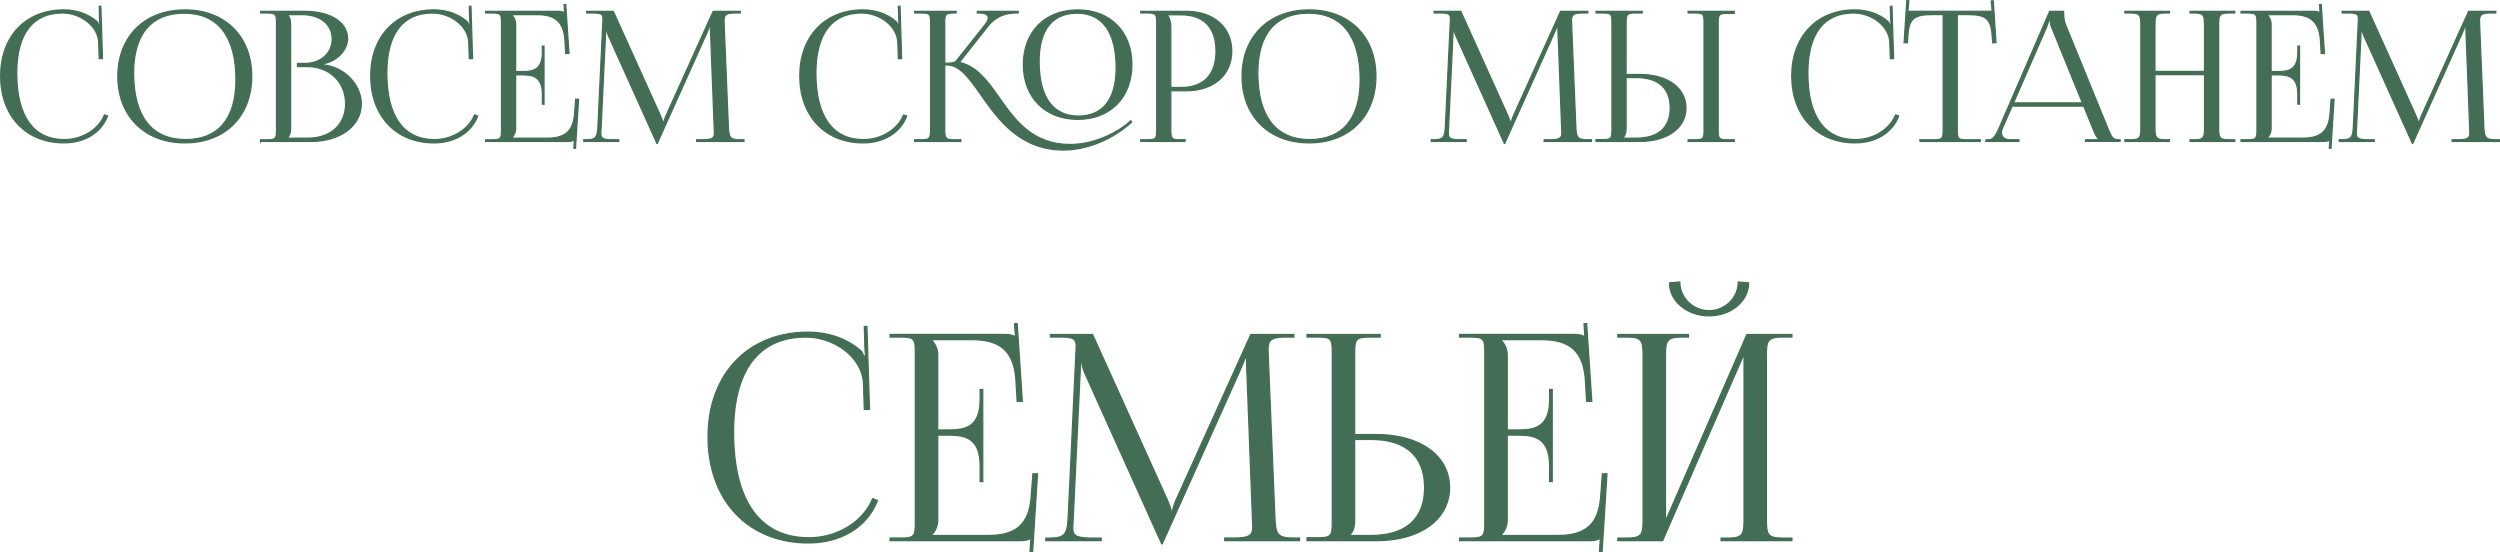
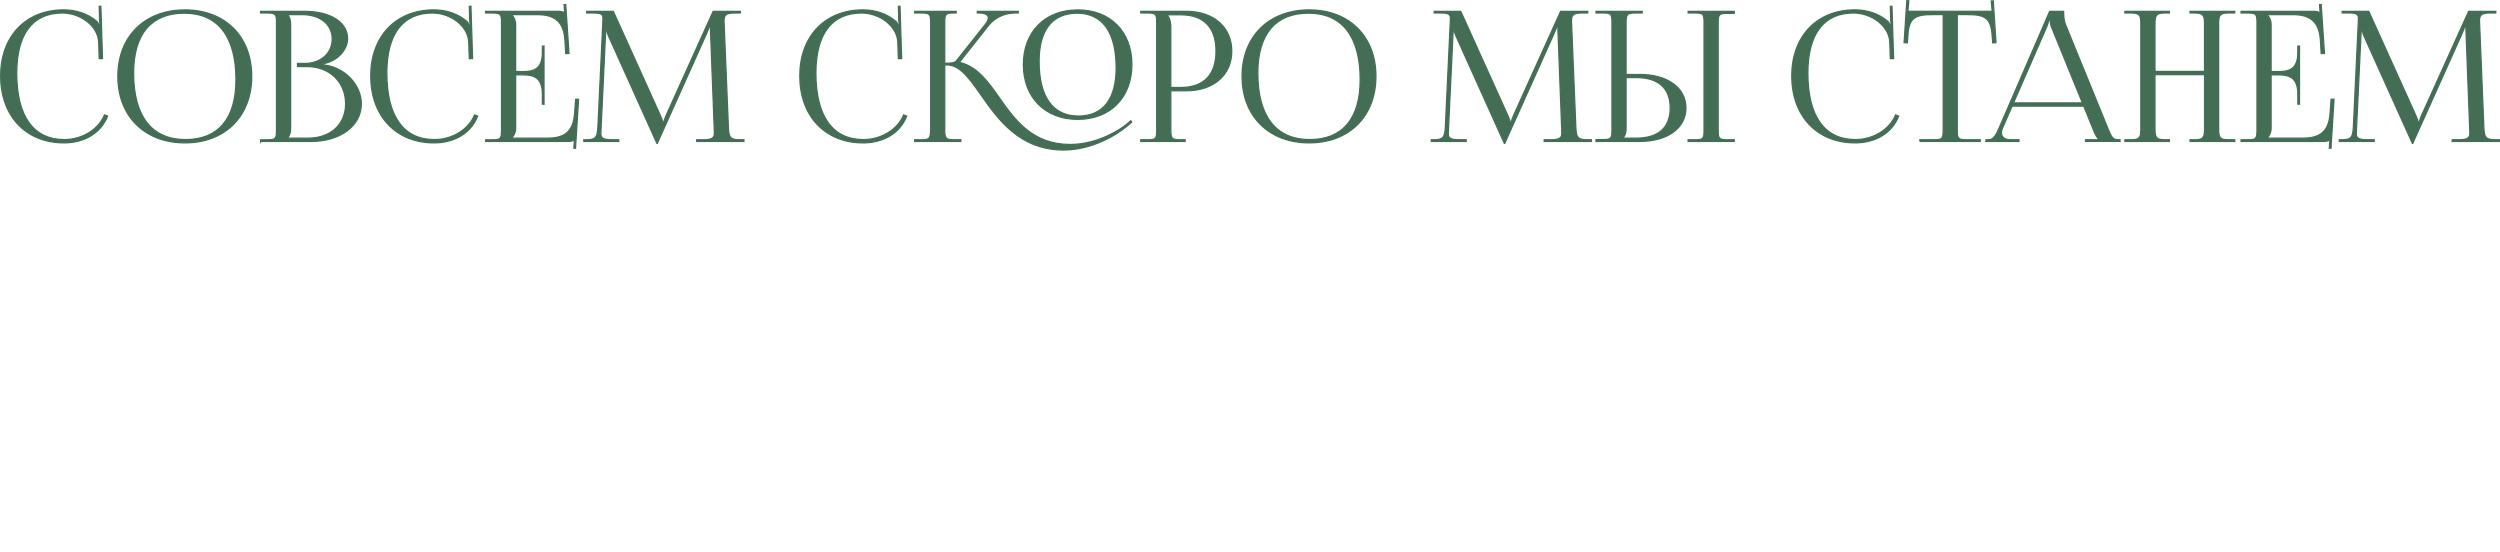
<svg xmlns="http://www.w3.org/2000/svg" xml:space="preserve" width="149.464mm" height="33.016mm" version="1.1" style="shape-rendering:geometricPrecision; text-rendering:geometricPrecision; image-rendering:optimizeQuality; fill-rule:evenodd; clip-rule:evenodd" viewBox="0 0 1871.29 413.36">
  <defs>
    <style type="text/css"> .str0 {stroke:#436E55;stroke-width:0.95;stroke-miterlimit:22.926} .fil0 {fill:#436E55;fill-rule:nonzero} </style>
  </defs>
  <g id="Слой_x0020_1">
    <path class="fil0 str0" d="M0.48 56.83c0,30.06 18.96,50.1 47.39,50.1 14.22,0 27.35,-6.52 32.63,-20.04l-2.28 -0.88c-4.67,11.4 -17.22,18.48 -30.08,18.48 -23.15,0 -35.61,-17.44 -35.61,-49.83 0,-29.22 11.94,-44.95 34.14,-44.95 13.4,0 26.51,9.48 27.19,21.66l0.41 12.52 2.44 -0.07 -1.22 -39.13 -1.22 0.05 0.27 9.84c0.05,1.35 0.14,2.84 0.41,3.93l-0.95 0.27c-0.27,-0.95 -0.81,-2.03 -1.49,-2.71 -6.86,-5.89 -15.71,-8.67 -24.78,-8.67 -28.37,0 -47.25,19.77 -47.25,49.42zm137.97 50.1c29.99,0 49.96,-19.93 49.96,-49.82 0,-29.81 -19.97,-49.69 -49.96,-49.69 -30.15,0 -50.23,19.88 -50.23,49.69 0,29.9 20.08,49.82 50.23,49.82zm0.41 -2.44c-25.27,0 -38.86,-17.44 -38.86,-49.83 0,-29.13 13.27,-44.82 37.91,-44.82 25.18,0 38.72,17.44 38.72,49.83 0,29.13 -13.22,44.82 -37.77,44.82zm76.36 -1.08l0 -0.27c1.62,-1.63 2.3,-3.79 2.3,-6.9l0 -78.12c0,-3.11 -0.68,-5.42 -2.3,-7.04l0 -0.14 10.97 0c13.49,0 22.48,7.31 22.48,18.28 0,10.7 -8.67,18.28 -20.58,18.28l-5.41 0 0 2.3 7.18 0c16.79,0 28.84,11.64 28.84,27.89 0,15.44 -11.21,25.72 -28.03,25.72l-15.43 0zm-20.17 2.44l38.04 0c20.99,0 37.37,-11.24 37.37,-28.16 0,-13.81 -12.19,-28.03 -29.79,-29.24l0 -0.54c12.46,-1.76 19.5,-11.24 19.5,-18.96 0,-12.28 -12.82,-20.44 -32.09,-20.44l-33.04 0 0 1.22 4.74 0c6.5,0 7.18,0.68 7.18,7.18l0 80.56c0,6.5 -0.68,7.18 -7.18,7.18l-4.74 0 0 1.22zm82.45 -49.01c0,30.06 18.96,50.1 47.39,50.1 14.22,0 27.35,-6.52 32.63,-20.04l-2.28 -0.88c-4.67,11.4 -17.22,18.48 -30.08,18.48 -23.15,0 -35.61,-17.44 -35.61,-49.83 0,-29.22 11.94,-44.95 34.14,-44.95 13.4,0 26.51,9.48 27.19,21.66l0.41 12.52 2.44 -0.07 -1.22 -39.13 -1.22 0.05 0.27 9.84c0.05,1.35 0.14,2.84 0.41,3.93l-0.95 0.27c-0.27,-0.95 -0.81,-2.03 -1.49,-2.71 -6.86,-5.89 -15.71,-8.67 -24.78,-8.67 -28.37,0 -47.25,19.77 -47.25,49.42zm129.71 21.12l0 -43.46 -1.22 0 0 4.74c0,13 -7.04,14.35 -14.62,14.35l-5.42 0 0 -35.47c0,-2.98 -1.35,-5.42 -2.98,-7.04l0 -0.14 19.09 0c13,0 20.04,5.01 20.85,19.63l0.54 9.48 2.44 0 -2.44 -36.69 -1.22 0.09 0.41 6.27 -0.14 0c-0.95,-0.95 -2.84,-1.22 -5.01,-1.22l-54.02 0 0 1.22 4.74 0c6.5,0 7.18,0.68 7.18,7.18l0 80.56c0,6.5 -0.68,7.18 -7.18,7.18l-4.74 0 0 1.22 61.33 0c2.17,0 4.06,-0.27 5.01,-1.22l0.14 0 -0.41 6.27 1.22 0.09 2.3 -36.69 -2.17 0 -0.81 10.83c-0.95,13 -7.18,18.28 -20.17,18.28l-26.94 0 0 -0.14c1.63,-1.62 2.98,-4.06 2.98,-7.04l0 -40.21 5.42 0c7.58,0 14.62,1.49 14.62,14.49l0 7.45 1.22 0zm29.79 27.89l26.13 0 0 -1.22 -4.87 0c-7.42,0 -8.53,-1.49 -8.53,-4.78 0,-0.88 0.07,-1.9 0.14,-3.07l3.38 -71.08c0.14,-2.44 0.14,-3.39 0.14,-4.6l0.54 0c0,0.41 0.27,2.98 1.49,5.69l35.88 79.61 0.41 0.95 0.27 0 0.41 -0.95 36.42 -81.1c1.22,-2.84 2.17,-5.15 2.17,-5.55l0.81 0c0,1.49 0,3.52 0.14,5.96l2.71 71.35c0.05,0.86 0.09,1.65 0.09,2.39 0,3.23 -0.9,5.19 -8.35,5.19l-4.87 0 0 1.22 35.34 0 0 -1.22 -2.98 0c-7.45,0 -8.39,-1.9 -8.67,-9.61l-3.11 -75.69c-0.07,-1.38 -0.14,-2.59 -0.14,-3.68 0,-3.95 0.99,-5.93 7.58,-5.93l4.6 0 0 -1.22 -20.31 0 -35.07 77.58c-0.95,2.03 -1.9,5.01 -1.9,5.82l-0.68 0c0,-0.81 -0.81,-3.11 -2.03,-5.82l-35.07 -77.58 -19.9 0 0 1.22 5.41 0c5.82,0 6.77,1.26 6.77,4.33 0,0.81 -0.07,1.76 -0.14,2.84l-3.66 78.12c-0.41,7.58 -1.49,9.61 -8.39,9.61l-2.17 0 0 1.22zm161.66 -49.01c0,30.06 18.96,50.1 47.39,50.1 14.22,0 27.35,-6.52 32.63,-20.04l-2.28 -0.88c-4.67,11.4 -17.22,18.48 -30.08,18.48 -23.15,0 -35.61,-17.44 -35.61,-49.83 0,-29.22 11.94,-44.95 34.14,-44.95 13.4,0 26.51,9.48 27.19,21.66l0.41 12.52 2.44 -0.07 -1.22 -39.13 -1.22 0.05 0.27 9.84c0.05,1.35 0.14,2.84 0.41,3.93l-0.95 0.27c-0.27,-0.95 -0.81,-2.03 -1.49,-2.71 -6.86,-5.89 -15.71,-8.67 -24.78,-8.67 -28.37,0 -47.25,19.77 -47.25,49.42zm208.1 32.49c24.3,0 40.48,-16.41 40.48,-41.02 0,-24.53 -16.18,-40.89 -40.48,-40.89 -24.46,0 -40.75,16.36 -40.75,40.89 0,24.62 16.29,41.02 40.75,41.02zm0.41 -2.44c-19.11,0 -29.38,-14.35 -29.38,-41.02 0,-23.42 9.95,-36.02 28.43,-36.02 19.02,0 29.25,14.35 29.25,41.02 0,23.42 -9.91,36.02 -28.3,36.02zm-122.53 18.96l34.57 0 0 -1.22 -4.74 0c-6.32,0 -7.36,-0.77 -7.36,-7.78 0,-0.2 0.05,-0.41 0.05,-0.61l0 -47.66 1.63 0c9.66,0 16.83,10.13 25.41,22.36 12.88,18.39 29.11,41.34 61.97,41.34 20.08,0 38.74,-10.38 47.97,-18.35l2.98 -2.57 -0.74 -0.97 -2.98 2.57c-4.29,3.66 -21.46,15.19 -42.29,15.19 -28.19,0 -41.34,-18.21 -53.1,-34.98 -8.53,-12.21 -16.68,-23.42 -29.47,-26.36l-0.14 -0.54 21.53 -27.21c5.71,-7.18 13.9,-9.34 19.92,-9.34l2.3 0 0 -1.22 -30.62 0 0 1.22 1.22 0c4.2,0 7.02,1.11 7.02,3.68 0,1.31 -0.72,3 -2.41,5.12l-21.42 26.94c-1.26,1.62 -3.95,1.9 -8.78,1.9l0 -30.74c0,-6.36 0.74,-6.9 7.31,-6.9l1.22 0 0 -1.22 -30.98 0 0 1.22 4.74 0c6.5,0 7.11,0.68 7.18,7.18l0 79.34c-0.07,7.58 -0.74,8.39 -7.18,8.39l-4.81 0 0 1.22zm189.42 -94.78l9.88 0c17.08,0 26.27,9.52 26.27,27.21 0,17.69 -9.18,27.21 -26.27,27.21l-7.58 0 0 -45.36c0,-3.11 -0.68,-6.23 -2.3,-8.39l0 -0.68zm-20.17 94.78l33.17 0 0 -1.22 -3.38 0c-6.5,0 -7.31,-0.68 -7.31,-7.18l0 -29.52 11.64 0c20.4,0 33.98,-11.85 33.98,-29.65 0,-17.87 -13.58,-29.79 -33.98,-29.79l-34.12 0 0 1.22 4.74 0c6.5,0 7.18,0.68 7.18,7.18l0 80.56c0,6.5 -0.68,7.18 -7.18,7.18l-4.74 0 0 1.22zm126.05 1.08c29.99,0 49.96,-19.93 49.96,-49.82 0,-29.81 -19.97,-49.69 -49.96,-49.69 -30.15,0 -50.23,19.88 -50.23,49.69 0,29.9 20.08,49.82 50.23,49.82zm0.41 -2.44c-25.27,0 -38.86,-17.44 -38.86,-49.83 0,-29.13 13.27,-44.82 37.91,-44.82 25.18,0 38.72,17.44 38.72,49.83 0,29.13 -13.22,44.82 -37.77,44.82zm90.98 1.35l26.13 0 0 -1.22 -4.87 0c-7.42,0 -8.53,-1.49 -8.53,-4.78 0,-0.88 0.07,-1.9 0.14,-3.07l3.38 -71.08c0.14,-2.44 0.14,-3.39 0.14,-4.6l0.54 0c0,0.41 0.27,2.98 1.49,5.69l35.88 79.61 0.41 0.95 0.27 0 0.41 -0.95 36.42 -81.1c1.22,-2.84 2.17,-5.15 2.17,-5.55l0.81 0c0,1.49 0,3.52 0.14,5.96l2.71 71.35c0.05,0.86 0.09,1.65 0.09,2.39 0,3.23 -0.9,5.19 -8.35,5.19l-4.87 0 0 1.22 35.34 0 0 -1.22 -2.98 0c-7.45,0 -8.39,-1.9 -8.67,-9.61l-3.11 -75.69c-0.07,-1.38 -0.14,-2.59 -0.14,-3.68 0,-3.95 0.99,-5.93 7.58,-5.93l4.6 0 0 -1.22 -20.31 0 -35.07 77.58c-0.95,2.03 -1.9,5.01 -1.9,5.82l-0.68 0c0,-0.81 -0.81,-3.11 -2.03,-5.82l-35.07 -77.58 -19.9 0 0 1.22 5.41 0c5.82,0 6.77,1.26 6.77,4.33 0,0.81 -0.07,1.76 -0.14,2.84l-3.66 78.12c-0.41,7.58 -1.49,9.61 -8.39,9.61l-2.17 0 0 1.22zm192.26 0l34.53 0 0 -1.22 -4.74 0c-6.5,0 -7.31,-0.54 -7.31,-7.04l0 -80.56c0,-6.5 0.81,-7.04 7.31,-7.04l4.74 0 0 -1.49 -34.53 0 0 1.22 4.74 0c6.5,0 7.18,0.54 7.18,7.04l0 80.83c0,6.5 -0.68,7.04 -7.18,7.04l-4.74 0 0 1.22zm-68.92 0l32.76 0c20.72,0 34.53,-10.02 34.53,-25.05 0,-15.03 -13.81,-25.05 -34.53,-25.05l-10.29 0 0 -38.72c0,-6.5 0.81,-7.31 7.31,-7.31l4.74 0 0 -1.22 -34.53 0 0 1.22 4.74 0c6.5,0 7.18,0.54 7.18,7.04l0 80.56c0,6.5 -0.68,7.18 -7.18,7.18l-4.74 0 0 1.35zm22.47 -47.79l7.72 0c16.45,0 25.32,7.97 25.32,22.75 0,14.71 -8.87,22.61 -25.32,22.61l-10.02 0 0 -0.27c1.62,-1.63 2.3,-3.79 2.3,-6.9l0 -38.18zm124.02 -1.22c0,30.06 18.96,50.1 47.39,50.1 14.22,0 27.35,-6.52 32.63,-20.04l-2.28 -0.88c-4.67,11.4 -17.22,18.48 -30.08,18.48 -23.15,0 -35.61,-17.44 -35.61,-49.83 0,-29.22 11.94,-44.95 34.14,-44.95 13.4,0 26.51,9.48 27.19,21.66l0.41 12.52 2.44 -0.07 -1.22 -39.13 -1.22 0.05 0.27 9.84c0.05,1.35 0.14,2.84 0.41,3.93l-0.95 0.27c-0.27,-0.95 -0.81,-2.03 -1.49,-2.71 -6.86,-5.89 -15.71,-8.67 -24.78,-8.67 -28.37,0 -47.25,19.77 -47.25,49.42zm95.86 49.01l45.22 0 0 -1.22 -10.02 0c-6.5,0 -7.18,-0.68 -7.18,-7.18l0 -86.52 7.85 0c13,0 17.33,2.57 18.28,15.57l0.41 5.57 2.44 -0.16 -2.03 -31.27 -1.49 0.09 0.68 7.76 -63.09 0 0.68 -7.9 -1.49 -0.09 -2.03 31.41 2.44 0.16 0.41 -5.57c0.68,-13 5.28,-15.57 18.28,-15.57l8.12 0 0 86.52c0,6.5 -0.68,7.18 -7.18,7.18l-10.29 0 0 1.22zm49.55 0l24.64 0 0 -1.22 -6.63 0c-4.04,0 -6.5,-2.14 -6.5,-5.3 0,-0.95 0.23,-1.99 0.68,-3.09l7.33 -16.79 53.62 0 7.56 18.55c0.95,2.3 2.44,5.69 4.2,6.36l0 0.27 -10.43 0 0 1.22 25.86 0 0 -1.22 -1.08 0c-4.47,0 -5.28,-1.9 -7.99,-8.39l-31.95 -78.26c-0.68,-1.65 -1.22,-5.15 -1.22,-7.85l0 -1.63 -10.45 0 -38.02 87.74c-2.03,4.6 -4.06,8.39 -7.45,8.39l-2.17 0 0 1.22zm20.58 -28.84l24.64 -56.46c1.22,-2.84 1.62,-4.6 1.62,-5.42l1.22 0c0,1.49 0.14,3.25 1.08,5.42l22.99 56.46 -51.56 0zm83.4 28.84l33.31 0 0 -1.22 -3.52 0c-6.5,0 -7.31,-1.9 -7.31,-8.39l0 -40.35 37.1 0 0 40.35c0,6.5 -0.68,8.39 -7.18,8.39l-3.66 0 0 1.22 33.44 0 0 -1.22 -4.87 0c-6.5,0 -7.18,-1.9 -7.18,-8.39l0 -78.12c0,-6.5 0.68,-8.39 7.18,-8.39l4.87 0 0 -1.22 -33.44 0 0 1.22 3.52 0c6.5,0 7.31,1.9 7.31,8.39l0 35.34 -37.1 0 0 -35.34c0,-6.5 0.81,-8.39 7.31,-8.39l3.52 0 0 -1.22 -33.31 0 0 1.22 4.74 0c6.5,0 7.18,1.9 7.18,8.39l0 78.12c0,6.5 -0.68,8.39 -7.18,8.39l-4.74 0 0 1.22zm130.65 -27.89l0 -43.46 -1.22 0 0 4.74c0,13 -7.04,14.35 -14.62,14.35l-5.42 0 0 -35.47c0,-2.98 -1.35,-5.42 -2.98,-7.04l0 -0.14 19.09 0c13,0 20.04,5.01 20.85,19.63l0.54 9.48 2.44 0 -2.44 -36.69 -1.22 0.09 0.41 6.27 -0.14 0c-0.95,-0.95 -2.84,-1.22 -5.01,-1.22l-54.02 0 0 1.22 4.74 0c6.5,0 7.18,0.68 7.18,7.18l0 80.56c0,6.5 -0.68,7.18 -7.18,7.18l-4.74 0 0 1.22 61.33 0c2.17,0 4.06,-0.27 5.01,-1.22l0.14 0 -0.41 6.27 1.22 0.09 2.3 -36.69 -2.17 0 -0.81 10.83c-0.95,13 -7.18,18.28 -20.17,18.28l-26.94 0 0 -0.14c1.63,-1.62 2.98,-4.06 2.98,-7.04l0 -40.21 5.42 0c7.58,0 14.62,1.49 14.62,14.49l0 7.45 1.22 0zm29.79 27.89l26.13 0 0 -1.22 -4.87 0c-7.42,0 -8.53,-1.49 -8.53,-4.78 0,-0.88 0.07,-1.9 0.14,-3.07l3.38 -71.08c0.14,-2.44 0.14,-3.39 0.14,-4.6l0.54 0c0,0.41 0.27,2.98 1.49,5.69l35.88 79.61 0.41 0.95 0.27 0 0.41 -0.95 36.42 -81.1c1.22,-2.84 2.17,-5.15 2.17,-5.55l0.81 0c0,1.49 0,3.52 0.14,5.96l2.71 71.35c0.05,0.86 0.09,1.65 0.09,2.39 0,3.23 -0.9,5.19 -8.35,5.19l-4.87 0 0 1.22 35.34 0 0 -1.22 -2.98 0c-7.45,0 -8.39,-1.9 -8.67,-9.61l-3.11 -75.69c-0.07,-1.38 -0.14,-2.59 -0.14,-3.68 0,-3.95 0.99,-5.93 7.58,-5.93l4.6 0 0 -1.22 -20.31 0 -35.07 77.58c-0.95,2.03 -1.9,5.01 -1.9,5.82l-0.68 0c0,-0.81 -0.81,-3.11 -2.03,-5.82l-35.07 -77.58 -19.9 0 0 1.22 5.41 0c5.82,0 6.77,1.26 6.77,4.33 0,0.81 -0.07,1.76 -0.14,2.84l-3.66 78.12c-0.41,7.58 -1.49,9.61 -8.39,9.61l-2.17 0 0 1.22z" />
-     <path class="fil0 str0" d="M529.98 326.99c0,47.65 30.05,79.41 75.12,79.41 22.54,0 43.36,-10.34 51.73,-31.77l-3.61 -1.39c-7.4,18.07 -27.29,29.3 -47.68,29.3 -36.7,0 -56.45,-27.65 -56.45,-78.99 0,-46.33 18.92,-71.26 54.12,-71.26 21.25,0 42.03,15.03 43.11,34.34l0.64 19.85 3.86 -0.11 -1.93 -62.03 -1.93 0.07 0.43 15.6c0.07,2.15 0.22,4.51 0.64,6.22l-1.5 0.43c-0.43,-1.5 -1.29,-3.22 -2.36,-4.29 -10.87,-9.34 -24.9,-13.74 -39.28,-13.74 -44.97,0 -74.91,31.34 -74.91,78.34zm205.62 33.48l0 -68.9 -1.93 0 0 7.51c0,20.61 -11.16,22.75 -23.18,22.75l-8.58 0 0 -56.23c0,-4.72 -2.15,-8.58 -4.72,-11.16l0 -0.22 30.26 0c20.61,0 31.77,7.94 33.05,31.12l0.86 15.03 3.86 0 -3.86 -58.17 -1.93 0.14 0.64 9.94 -0.22 0c-1.5,-1.5 -4.51,-1.93 -7.94,-1.93l-85.64 0 0 1.93 7.51 0c10.3,0 11.38,1.07 11.38,11.38l0 127.71c0,10.3 -1.07,11.38 -11.38,11.38l-7.51 0 0 1.93 97.23 0c3.43,0 6.44,-0.43 7.94,-1.93l0.21 0 -0.64 9.94 1.93 0.14 3.65 -58.17 -3.43 0 -1.29 17.17c-1.5,20.61 -11.38,28.98 -31.98,28.98l-42.71 0 0 -0.21c2.58,-2.58 4.72,-6.44 4.72,-11.16l0 -63.75 8.58 0c12.02,0 23.18,2.36 23.18,22.97l0 11.81 1.93 0zm47.22 44.22l41.42 0 0 -1.93 -7.73 0c-11.77,0 -13.52,-2.36 -13.52,-7.58 0,-1.4 0.11,-3 0.21,-4.87l5.37 -112.69c0.22,-3.86 0.22,-5.36 0.22,-7.3l0.86 0c0,0.64 0.43,4.72 2.36,9.01l56.88 126.21 0.64 1.5 0.43 0 0.64 -1.5 57.74 -128.57c1.93,-4.51 3.43,-8.16 3.43,-8.8l1.29 0c0,2.36 0,5.58 0.22,9.44l4.29 113.11c0.07,1.36 0.14,2.61 0.14,3.79 0,5.12 -1.43,8.23 -13.24,8.23l-7.73 0 0 1.93 56.02 0 0 -1.93 -4.72 0c-11.81,0 -13.31,-3 -13.74,-15.24l-4.94 -119.98c-0.11,-2.18 -0.21,-4.11 -0.21,-5.83 0,-6.26 1.57,-9.41 12.02,-9.41l7.3 0 0 -1.93 -32.2 0 -55.59 122.99c-1.5,3.22 -3,7.94 -3,9.23l-1.07 0c0,-1.29 -1.29,-4.94 -3.22,-9.23l-55.59 -122.99 -31.55 0 0 1.93 8.58 0c9.23,0 10.73,2 10.73,6.87 0,1.29 -0.11,2.79 -0.21,4.51l-5.8 123.85c-0.64,12.02 -2.36,15.24 -13.31,15.24l-3.43 0 0 1.93zm195.53 0l51.94 0c32.84,0 54.73,-15.88 54.73,-39.71 0,-23.83 -21.89,-39.71 -54.73,-39.71l-16.31 0 0 -61.39c0,-10.3 1.29,-11.59 11.59,-11.59l7.51 0 0 -1.93 -54.73 0 0 1.93 7.51 0c10.3,0 11.38,0.86 11.38,11.16l0 127.71c0,10.3 -1.07,11.38 -11.38,11.38l-7.51 0 0 2.15zm35.63 -75.77l12.23 0c26.08,0 40.14,12.63 40.14,36.06 0,23.32 -14.06,35.84 -40.14,35.84l-15.88 0 0 -0.43c2.58,-2.58 3.65,-6.01 3.65,-10.95l0 -60.53zm147.88 31.55l0 -68.9 -1.93 0 0 7.51c0,20.61 -11.16,22.75 -23.18,22.75l-8.58 0 0 -56.23c0,-4.72 -2.15,-8.58 -4.72,-11.16l0 -0.22 30.26 0c20.61,0 31.77,7.94 33.05,31.12l0.86 15.03 3.86 0 -3.86 -58.17 -1.93 0.14 0.64 9.94 -0.22 0c-1.5,-1.5 -4.51,-1.93 -7.94,-1.93l-85.64 0 0 1.93 7.51 0c10.3,0 11.38,1.07 11.38,11.38l0 127.71c0,10.3 -1.07,11.38 -11.38,11.38l-7.51 0 0 1.93 97.23 0c3.43,0 6.44,-0.43 7.94,-1.93l0.21 0 -0.64 9.94 1.93 0.14 3.65 -58.17 -3.43 0 -1.29 17.17c-1.5,20.61 -11.38,28.98 -31.98,28.98l-42.71 0 0 -0.21c2.58,-2.58 4.72,-6.44 4.72,-11.16l0 -63.75 8.58 0c12.02,0 23.18,2.36 23.18,22.97l0 11.81 1.93 0zm49.15 44.22l33.48 0 60.96 -139.73 0 124.49c0,10.3 -1.07,13.31 -11.38,13.31l-5.8 0 0 1.93 53.02 0 0 -1.93 -7.73 0c-10.3,0 -11.38,-3 -11.38,-13.31l0 -123.85c0,-10.3 1.07,-13.31 11.38,-13.31l7.73 0 0 -1.93 -33.7 0 -60.96 139.73 0 -124.49c0,-10.3 1.29,-13.31 11.59,-13.31l5.58 0 0 -1.93 -52.8 0 0 1.93 7.51 0c10.3,0 11.38,3 11.38,13.31l0 123.85c0,10.3 -1.07,13.31 -11.38,13.31l-7.51 0 0 1.93zm38.63 -192.96c0,13.77 13.27,24.68 29.62,24.68 16.35,0 29.62,-10.91 29.62,-24.68l-7.73 -0.64c0,11.63 -9.8,21.46 -21.89,21.46 -12.09,0 -21.89,-9.84 -21.89,-21.46l-7.73 0.64z" />
  </g>
</svg>